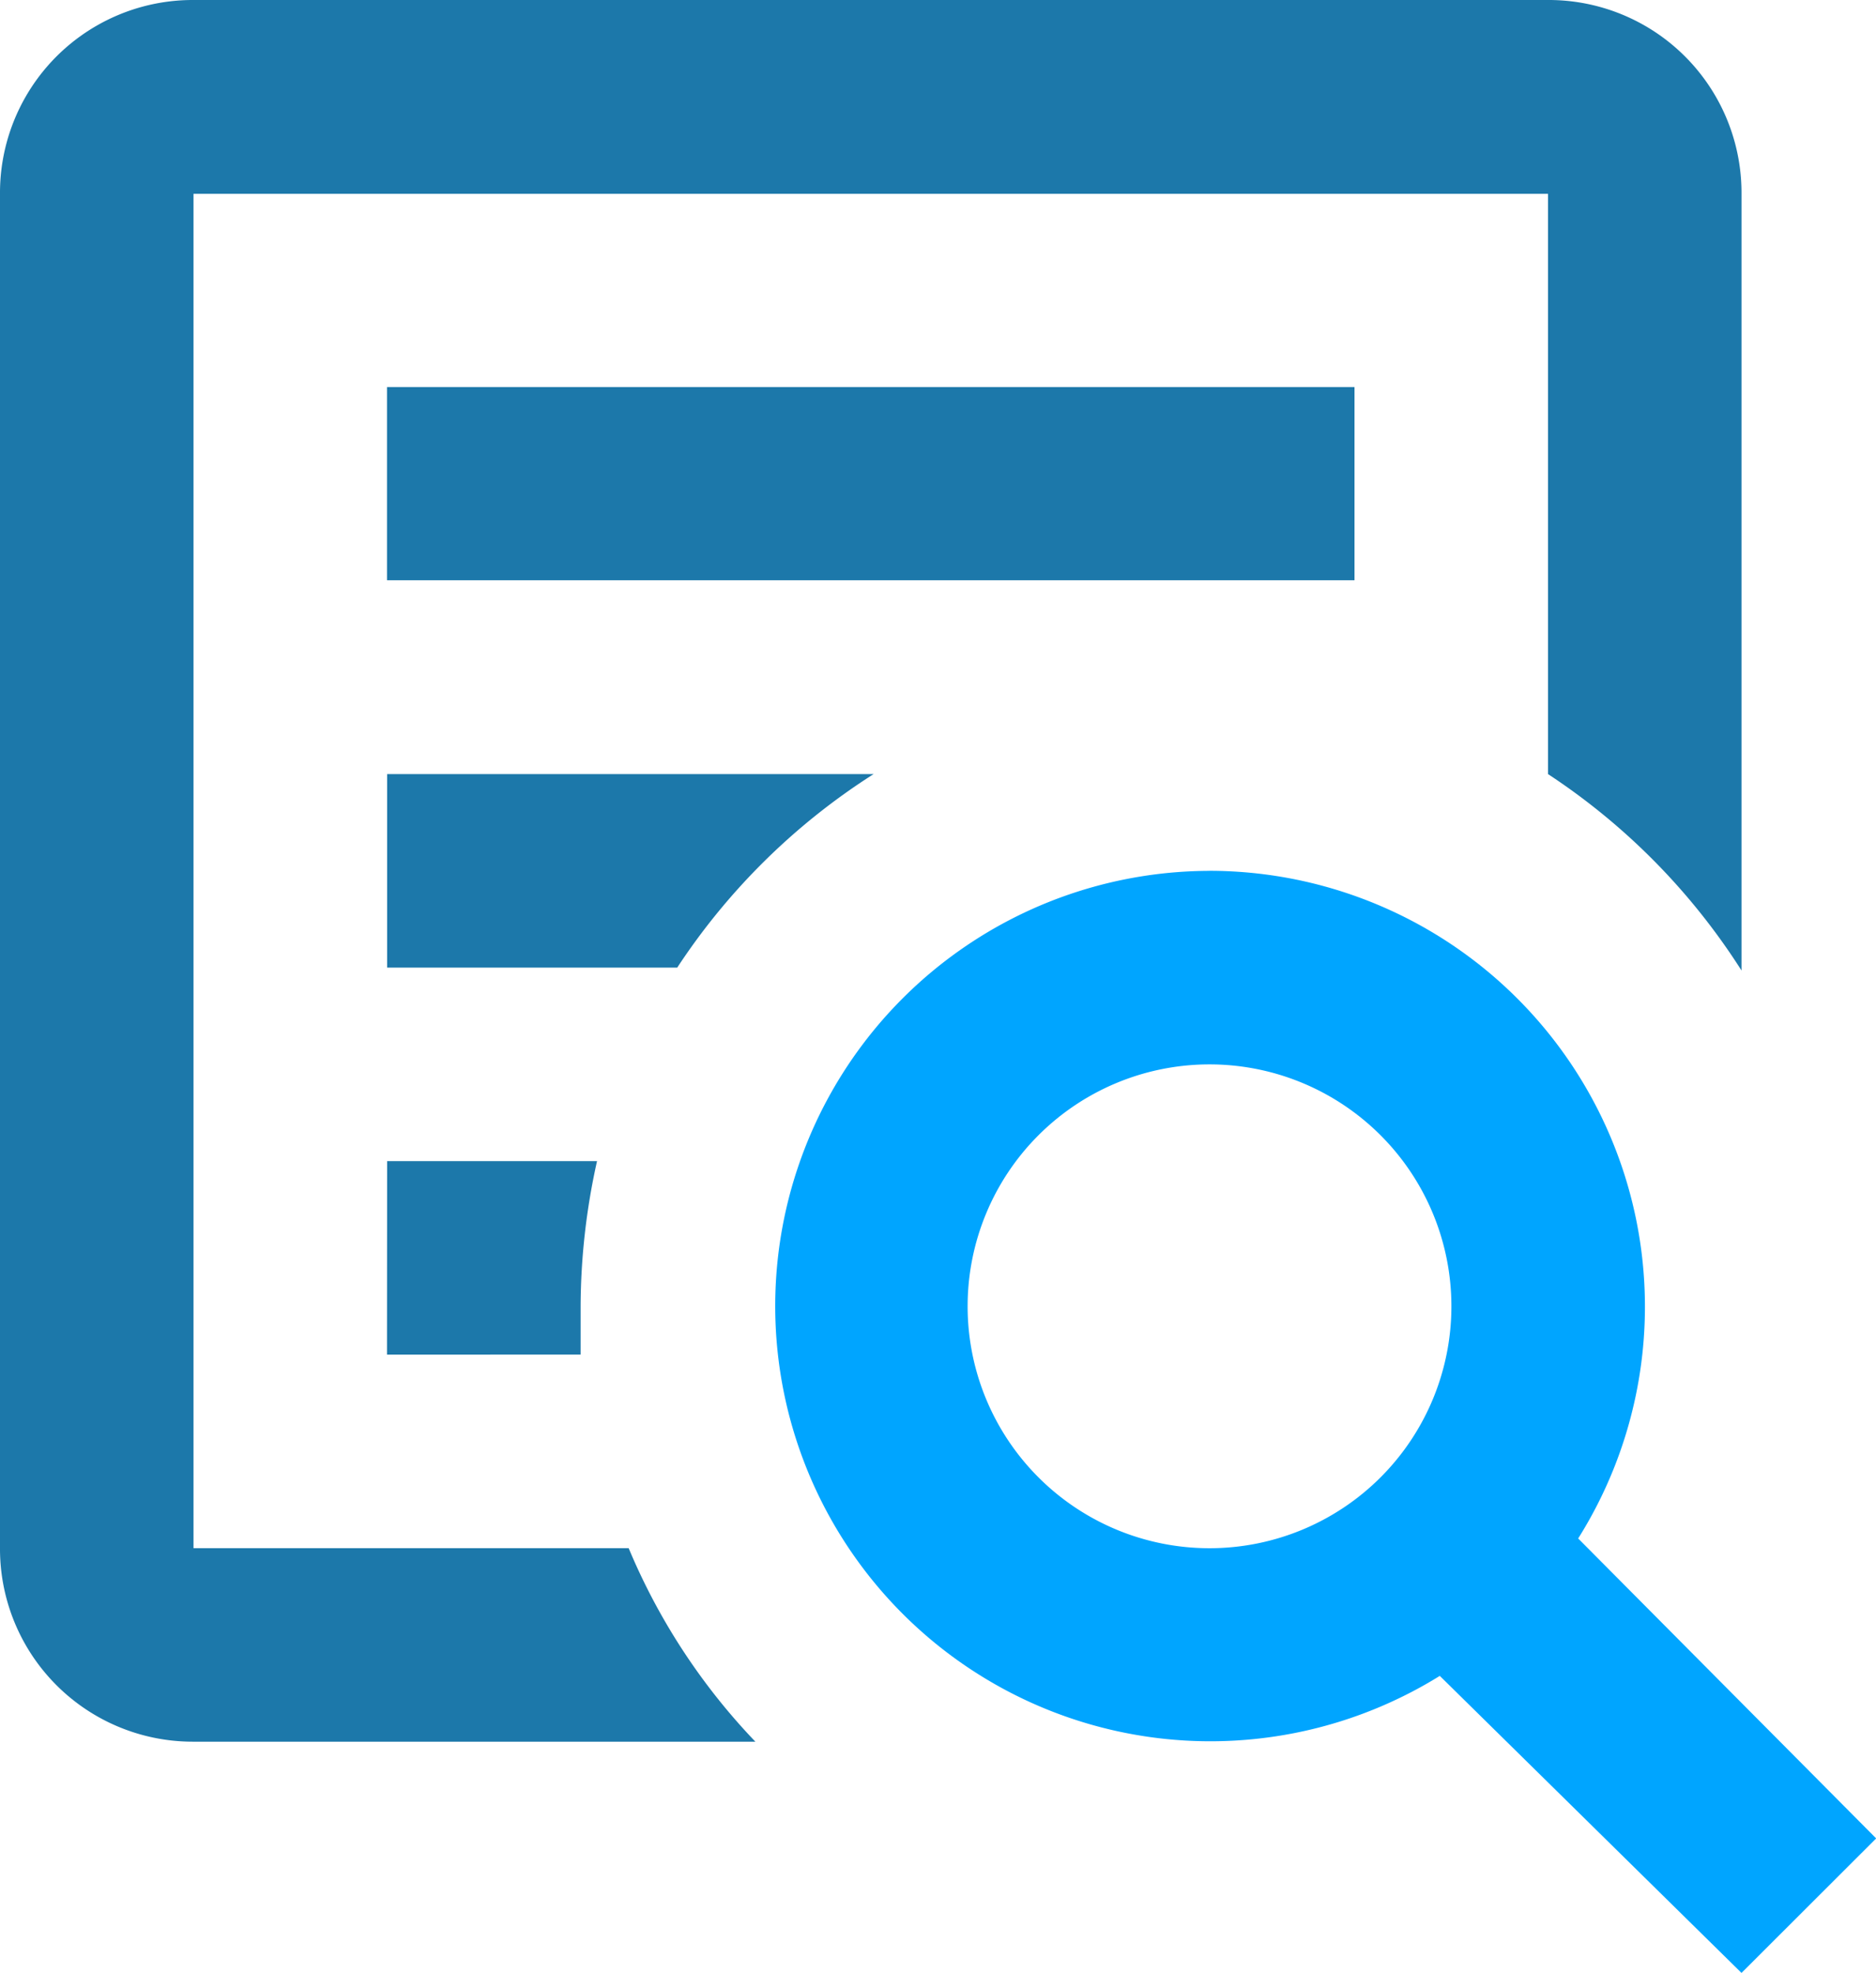
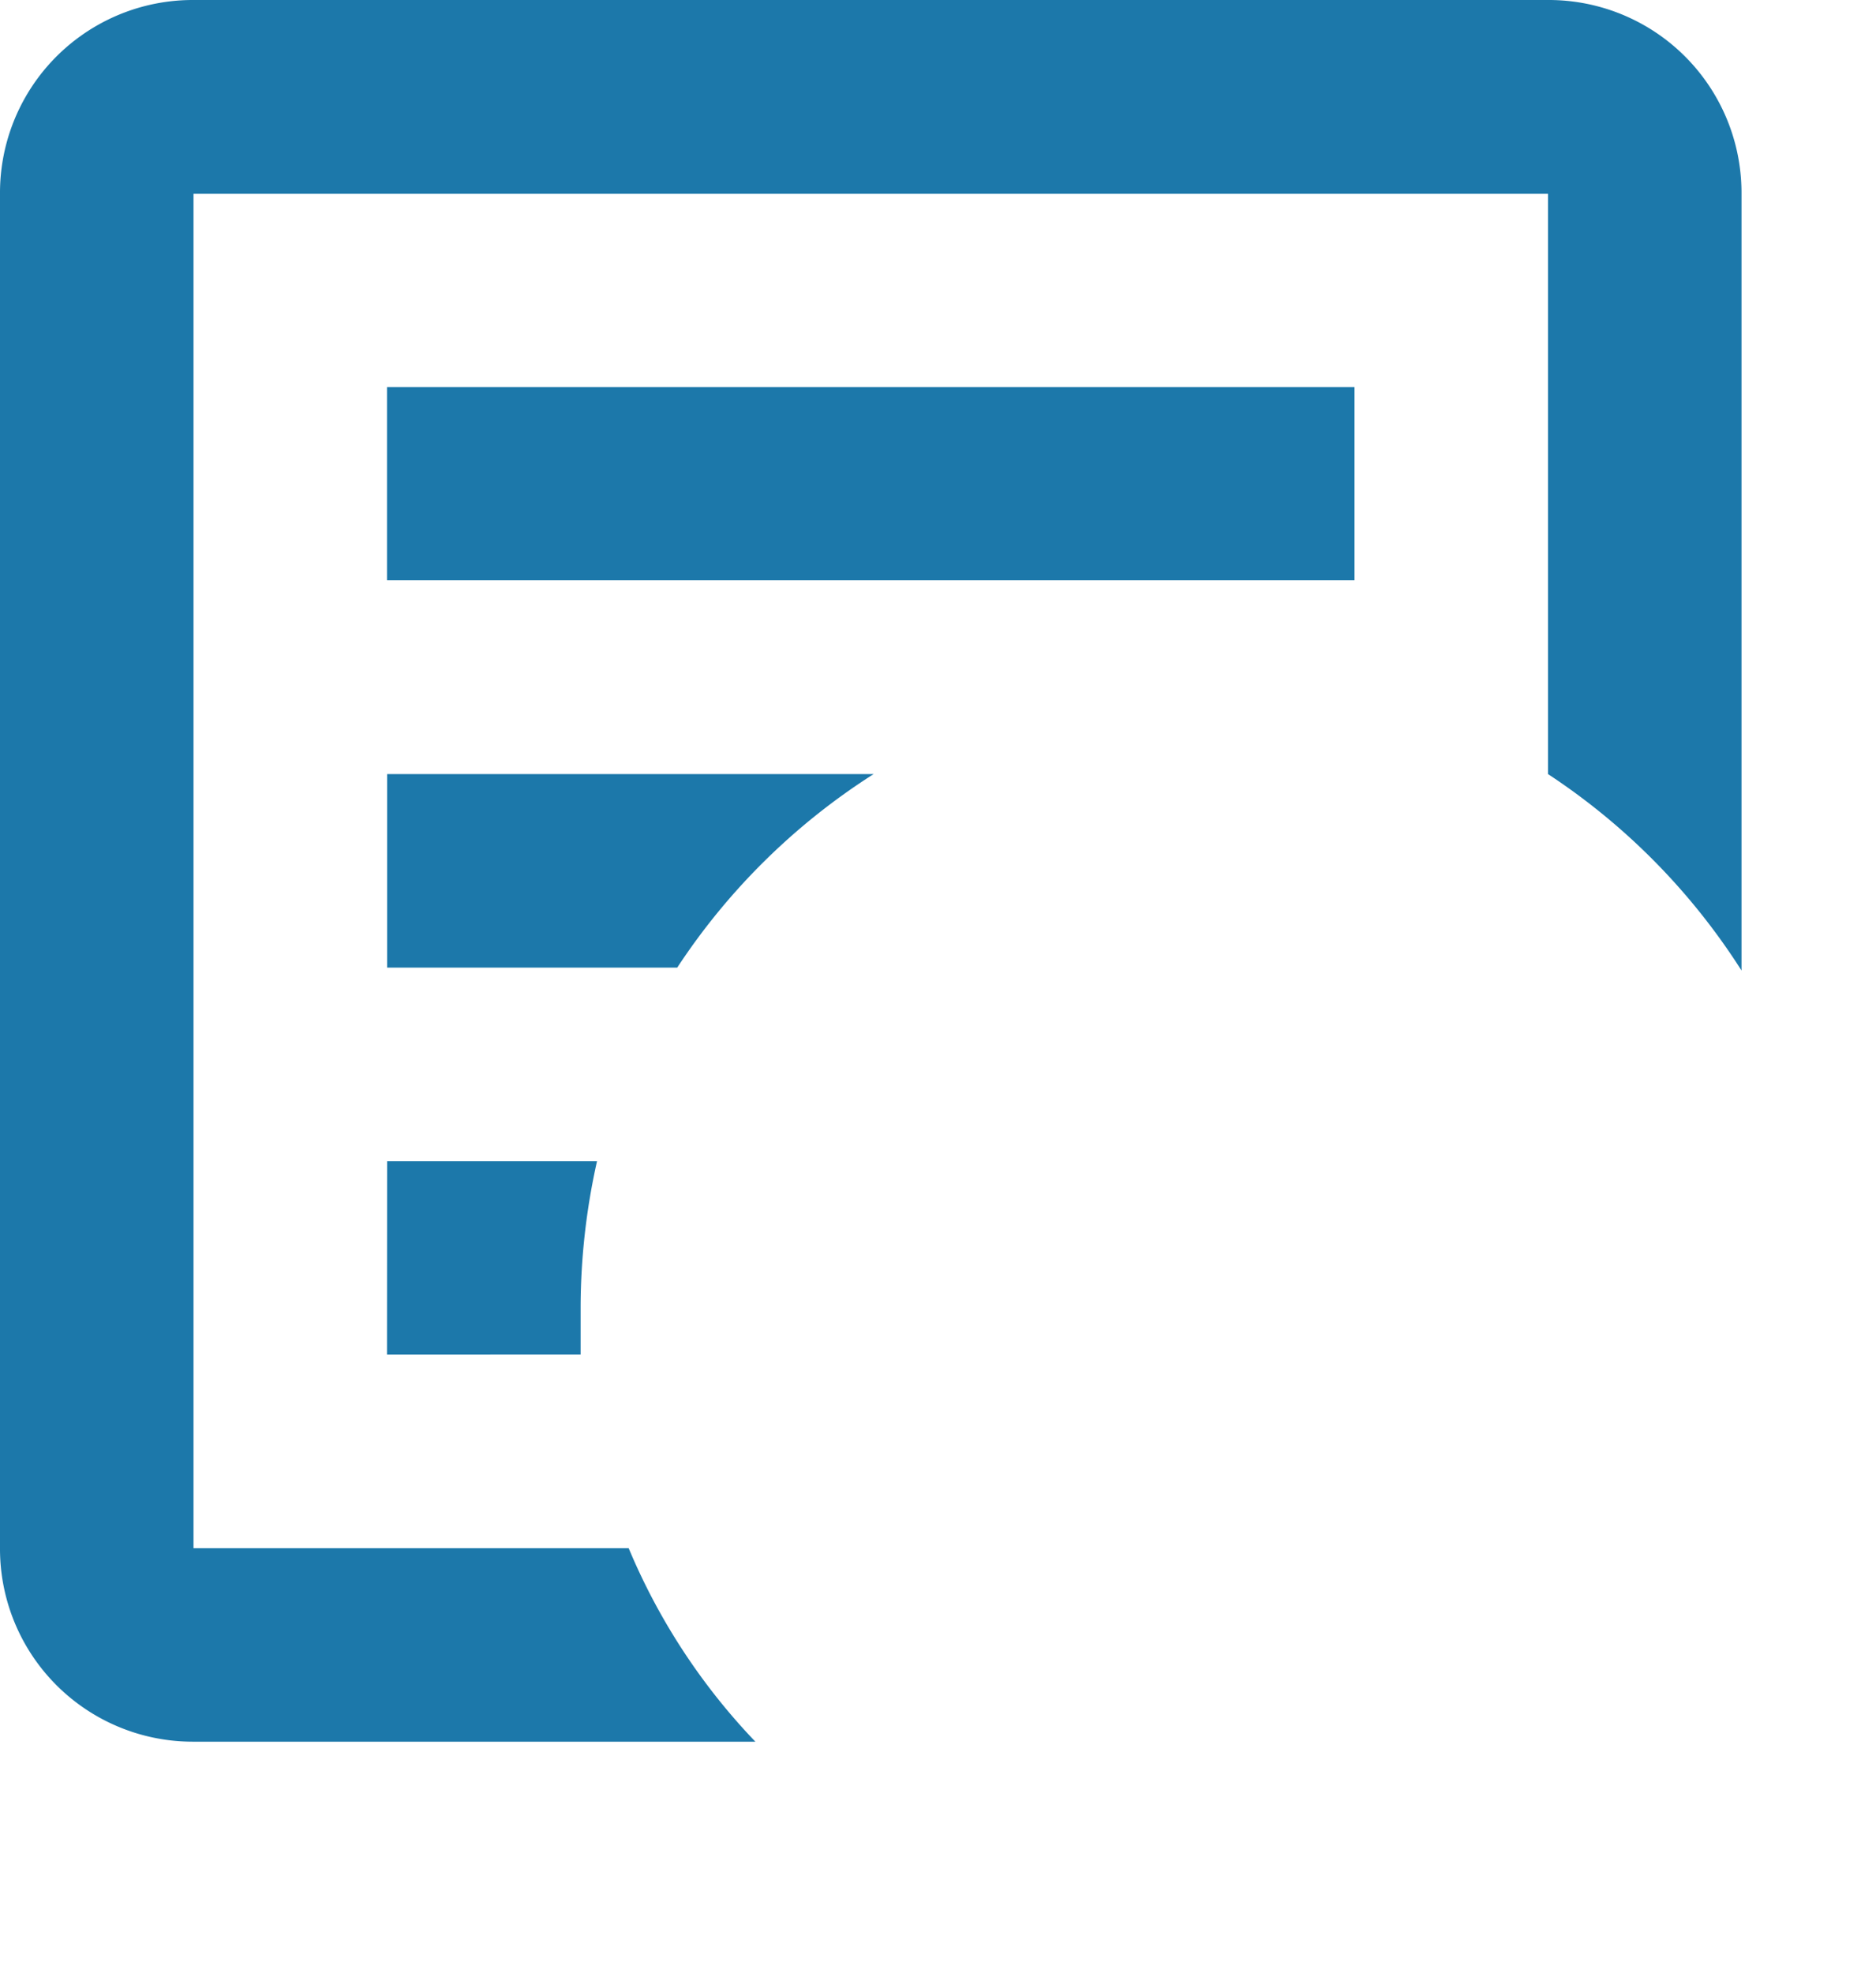
<svg xmlns="http://www.w3.org/2000/svg" width="32.333" height="34" viewBox="0 0 32.333 34">
  <g id="Group_22209" data-name="Group 22209" transform="translate(-1160 -617)">
    <path id="text-box-search-outline" d="M6.335,3H29.68a3.323,3.323,0,0,1,3.335,3.335v13.39A11.317,11.317,0,0,0,29.68,16.34v-10H6.335V29.68h7.5a10.9,10.9,0,0,0,2.184,3.335H6.335A3.323,3.323,0,0,1,3,29.68V6.335A3.323,3.323,0,0,1,6.335,3M9.67,9.67H26.345V13H9.67V9.67m0,6.67h8.387a11.317,11.317,0,0,0-3.385,3.335h-5V16.34m0,6.67h3.618a11.623,11.623,0,0,0-.283,2.5v.834H9.67Z" transform="translate(1157 614)" fill="#1c78aa" />
-     <path id="text-box-search-outline-2" data-name="text-box-search-outline" d="M23.844,18.007A7.511,7.511,0,0,1,30.2,29.513l5.136,5.169L33.015,37l-5.2-5.119a7.5,7.5,0,1,1-3.969-13.873m0,3.335a4.169,4.169,0,1,0,4.169,4.169,4.169,4.169,0,0,0-4.169-4.169" transform="translate(1157 614)" fill="#00a5ff" />
  </g>
</svg>